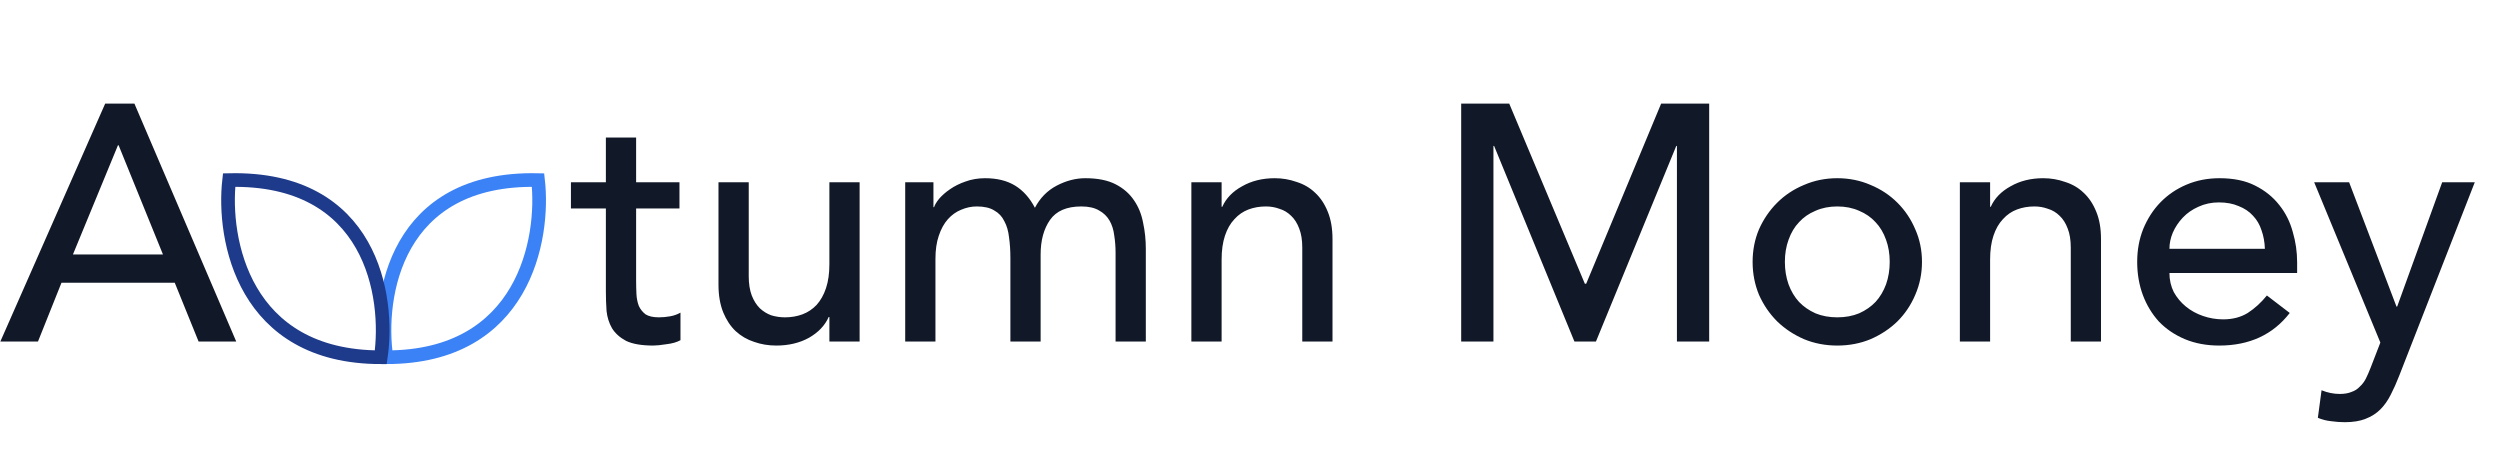
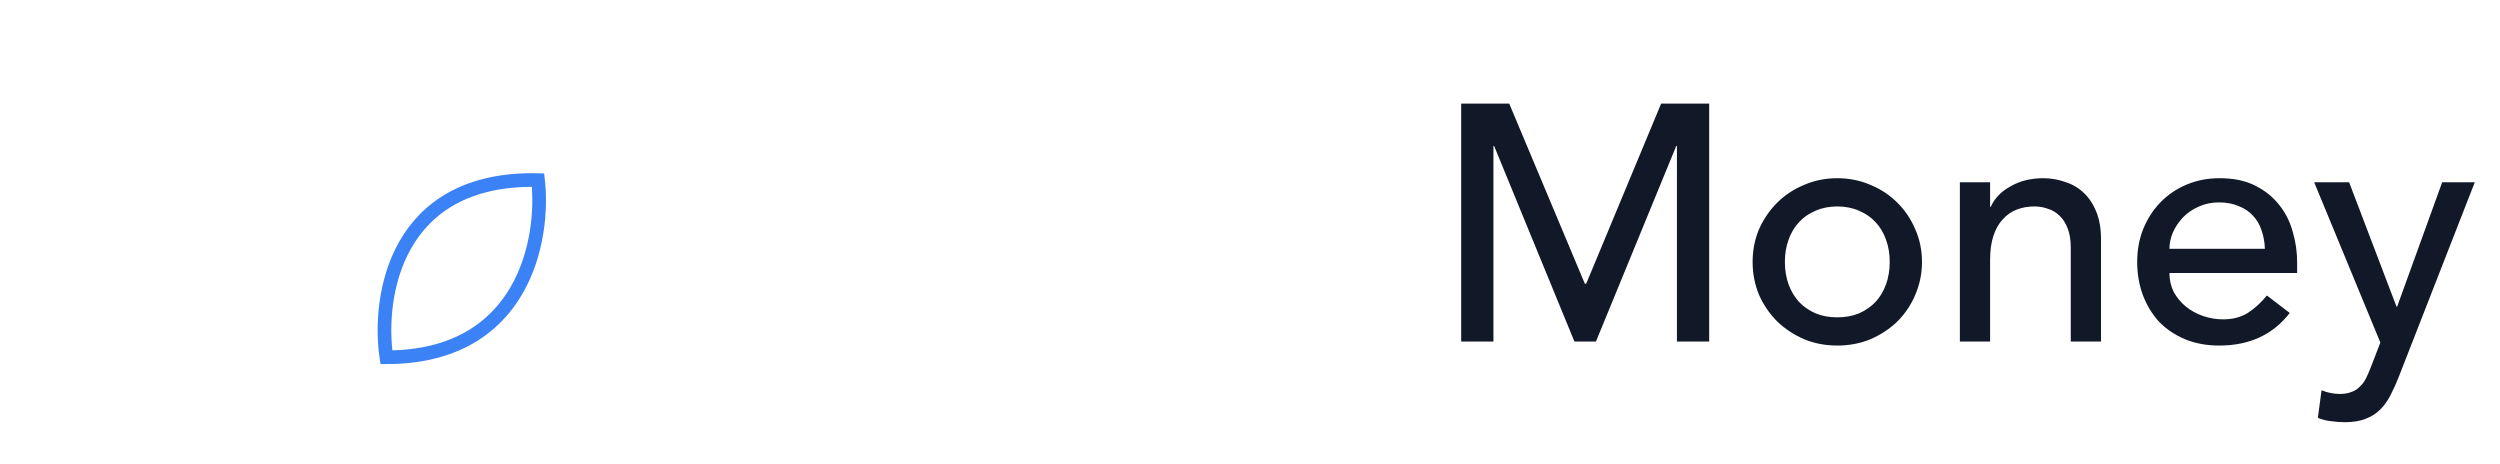
<svg xmlns="http://www.w3.org/2000/svg" width="183" height="34" viewBox="0 0 183 34" fill="none">
  <path d="M28.284 26.15C27.629 21.729 28.932 12.947 39.385 13.182C39.877 17.505 38.344 26.15 28.284 26.15Z" stroke="#3B82F6" strokeWidth="1.796" />
-   <path d="M27.873 26.15C28.528 21.729 27.225 12.947 16.772 13.182C16.281 17.505 17.813 26.15 27.873 26.15Z" stroke="#1E3A8A" strokeWidth="1.796" />
-   <path d="M7.699 7.585H9.839L17.292 25H14.537L12.791 20.695H4.501L2.78 25H0.025L7.699 7.585ZM11.93 18.629L8.683 10.635H8.634L5.338 18.629H11.93Z" fill="#111827" />
-   <path d="M49.737 15.259H46.564V20.548C46.564 20.876 46.572 21.204 46.588 21.532C46.605 21.843 46.662 22.13 46.761 22.393C46.875 22.639 47.039 22.844 47.253 23.008C47.482 23.155 47.81 23.229 48.236 23.229C48.499 23.229 48.769 23.204 49.048 23.155C49.327 23.106 49.581 23.016 49.811 22.885V24.902C49.548 25.049 49.204 25.148 48.778 25.197C48.368 25.262 48.048 25.295 47.818 25.295C46.966 25.295 46.301 25.18 45.826 24.951C45.367 24.705 45.022 24.393 44.793 24.016C44.58 23.639 44.448 23.221 44.399 22.762C44.366 22.286 44.35 21.811 44.35 21.335V15.259H41.792V13.341H44.35V10.069H46.564V13.341H49.737V15.259ZM62.924 25H60.711V23.204H60.661C60.383 23.828 59.899 24.336 59.21 24.729C58.521 25.107 57.726 25.295 56.824 25.295C56.25 25.295 55.709 25.205 55.201 25.025C54.692 24.861 54.241 24.598 53.848 24.238C53.471 23.877 53.167 23.418 52.938 22.86C52.708 22.286 52.593 21.614 52.593 20.843V13.341H54.807V20.228C54.807 20.769 54.881 21.236 55.028 21.63C55.176 22.007 55.373 22.319 55.619 22.565C55.865 22.794 56.144 22.967 56.455 23.081C56.783 23.18 57.119 23.229 57.464 23.229C57.923 23.229 58.349 23.155 58.743 23.008C59.136 22.86 59.481 22.63 59.776 22.319C60.071 21.991 60.301 21.581 60.465 21.089C60.629 20.597 60.711 20.015 60.711 19.343V13.341H62.924V25ZM66.261 13.341H68.328V15.161H68.377C68.426 14.997 68.549 14.792 68.746 14.546C68.959 14.3 69.221 14.07 69.533 13.857C69.861 13.627 70.238 13.439 70.665 13.291C71.107 13.127 71.591 13.045 72.116 13.045C72.985 13.045 73.715 13.226 74.305 13.586C74.895 13.947 75.379 14.489 75.756 15.21C76.133 14.489 76.666 13.947 77.355 13.586C78.044 13.226 78.741 13.045 79.446 13.045C80.348 13.045 81.086 13.193 81.66 13.488C82.234 13.783 82.685 14.177 83.013 14.669C83.341 15.144 83.562 15.694 83.677 16.317C83.808 16.924 83.874 17.555 83.874 18.211V25H81.66V18.506C81.66 18.063 81.627 17.637 81.561 17.227C81.512 16.817 81.397 16.456 81.217 16.145C81.037 15.833 80.782 15.587 80.454 15.407C80.126 15.21 79.692 15.112 79.151 15.112C78.085 15.112 77.322 15.44 76.863 16.096C76.404 16.752 76.174 17.596 76.174 18.629V25H73.961V18.9C73.961 18.342 73.928 17.834 73.862 17.375C73.813 16.916 73.698 16.522 73.518 16.194C73.354 15.85 73.108 15.587 72.78 15.407C72.468 15.21 72.042 15.112 71.501 15.112C71.107 15.112 70.722 15.194 70.345 15.358C69.984 15.505 69.664 15.735 69.385 16.046C69.107 16.358 68.885 16.76 68.721 17.252C68.557 17.727 68.475 18.293 68.475 18.949V25H66.261V13.341ZM87.208 13.341H89.422V15.136H89.471C89.75 14.513 90.234 14.013 90.922 13.636C91.611 13.242 92.406 13.045 93.308 13.045C93.866 13.045 94.399 13.136 94.907 13.316C95.432 13.48 95.883 13.742 96.26 14.103C96.654 14.464 96.965 14.931 97.195 15.505C97.424 16.063 97.539 16.727 97.539 17.498V25H95.326V18.113C95.326 17.571 95.252 17.112 95.104 16.735C94.957 16.341 94.76 16.03 94.514 15.8C94.268 15.554 93.981 15.382 93.653 15.284C93.341 15.169 93.013 15.112 92.669 15.112C92.21 15.112 91.783 15.185 91.39 15.333C90.996 15.481 90.652 15.718 90.357 16.046C90.061 16.358 89.832 16.76 89.668 17.252C89.504 17.744 89.422 18.326 89.422 18.998V25H87.208V13.341Z" fill="#111827" />
  <path d="M106.959 7.585H110.476L116.011 20.769H116.109L121.595 7.585H125.112V25H122.751V10.684H122.702L116.823 25H115.248L109.369 10.684H109.32V25H106.959V7.585ZM130.653 19.17C130.653 19.761 130.743 20.31 130.923 20.818C131.104 21.31 131.358 21.737 131.686 22.097C132.014 22.442 132.416 22.721 132.891 22.934C133.367 23.131 133.9 23.229 134.49 23.229C135.08 23.229 135.613 23.131 136.089 22.934C136.565 22.721 136.966 22.442 137.294 22.097C137.622 21.737 137.876 21.31 138.057 20.818C138.237 20.31 138.327 19.761 138.327 19.17C138.327 18.58 138.237 18.039 138.057 17.547C137.876 17.038 137.622 16.612 137.294 16.268C136.966 15.907 136.565 15.628 136.089 15.431C135.613 15.218 135.08 15.112 134.49 15.112C133.9 15.112 133.367 15.218 132.891 15.431C132.416 15.628 132.014 15.907 131.686 16.268C131.358 16.612 131.104 17.038 130.923 17.547C130.743 18.039 130.653 18.58 130.653 19.17ZM128.291 19.17C128.291 18.317 128.447 17.522 128.759 16.784C129.087 16.046 129.53 15.399 130.087 14.841C130.645 14.284 131.301 13.849 132.055 13.537C132.809 13.209 133.621 13.045 134.49 13.045C135.359 13.045 136.171 13.209 136.925 13.537C137.68 13.849 138.336 14.284 138.893 14.841C139.451 15.399 139.885 16.046 140.197 16.784C140.525 17.522 140.689 18.317 140.689 19.17C140.689 20.023 140.525 20.826 140.197 21.581C139.885 22.319 139.451 22.967 138.893 23.524C138.336 24.065 137.68 24.5 136.925 24.828C136.171 25.139 135.359 25.295 134.49 25.295C133.621 25.295 132.809 25.139 132.055 24.828C131.301 24.5 130.645 24.065 130.087 23.524C129.53 22.967 129.087 22.319 128.759 21.581C128.447 20.826 128.291 20.023 128.291 19.17ZM143.462 13.341H145.676V15.136H145.725C146.004 14.513 146.488 14.013 147.177 13.636C147.865 13.242 148.661 13.045 149.563 13.045C150.12 13.045 150.653 13.136 151.161 13.316C151.686 13.48 152.137 13.742 152.514 14.103C152.908 14.464 153.219 14.931 153.449 15.505C153.679 16.063 153.793 16.727 153.793 17.498V25H151.58V18.113C151.58 17.571 151.506 17.112 151.358 16.735C151.211 16.341 151.014 16.03 150.768 15.8C150.522 15.554 150.235 15.382 149.907 15.284C149.595 15.169 149.267 15.112 148.923 15.112C148.464 15.112 148.037 15.185 147.644 15.333C147.25 15.481 146.906 15.718 146.611 16.046C146.316 16.358 146.086 16.76 145.922 17.252C145.758 17.744 145.676 18.326 145.676 18.998V25H143.462V13.341ZM158.803 19.982C158.803 20.49 158.91 20.958 159.123 21.384C159.352 21.794 159.648 22.147 160.008 22.442C160.369 22.737 160.787 22.967 161.263 23.131C161.738 23.294 162.23 23.377 162.739 23.377C163.428 23.377 164.026 23.221 164.534 22.909C165.043 22.581 165.51 22.155 165.937 21.63L167.609 22.909C166.379 24.5 164.657 25.295 162.444 25.295C161.525 25.295 160.689 25.139 159.935 24.828C159.197 24.516 158.565 24.09 158.041 23.549C157.532 22.991 157.139 22.343 156.86 21.605C156.581 20.851 156.442 20.039 156.442 19.17C156.442 18.301 156.589 17.498 156.884 16.76C157.196 16.005 157.614 15.358 158.139 14.816C158.68 14.259 159.32 13.824 160.058 13.513C160.796 13.201 161.599 13.045 162.468 13.045C163.501 13.045 164.37 13.226 165.076 13.586C165.797 13.947 166.387 14.423 166.847 15.013C167.306 15.587 167.634 16.243 167.831 16.981C168.044 17.703 168.15 18.441 168.15 19.195V19.982H158.803ZM165.789 18.211C165.773 17.719 165.691 17.268 165.543 16.858C165.412 16.448 165.207 16.096 164.928 15.8C164.649 15.489 164.297 15.251 163.87 15.087C163.46 14.907 162.977 14.816 162.419 14.816C161.878 14.816 161.378 14.923 160.919 15.136C160.476 15.333 160.099 15.595 159.787 15.923C159.475 16.251 159.229 16.62 159.049 17.03C158.885 17.424 158.803 17.817 158.803 18.211H165.789ZM169.397 13.341H171.955L175.423 22.442H175.472L178.768 13.341H181.154L175.62 27.509C175.423 28.017 175.218 28.477 175.005 28.887C174.792 29.313 174.538 29.674 174.242 29.969C173.947 30.264 173.586 30.494 173.16 30.657C172.75 30.822 172.242 30.904 171.635 30.904C171.307 30.904 170.971 30.879 170.626 30.83C170.298 30.797 169.979 30.715 169.667 30.584L169.938 28.567C170.38 28.747 170.823 28.837 171.266 28.837C171.61 28.837 171.897 28.788 172.127 28.69C172.373 28.608 172.578 28.477 172.742 28.296C172.922 28.132 173.07 27.935 173.185 27.706C173.299 27.476 173.414 27.214 173.529 26.919L174.242 25.074L169.397 13.341Z" fill="#111827" />
</svg>